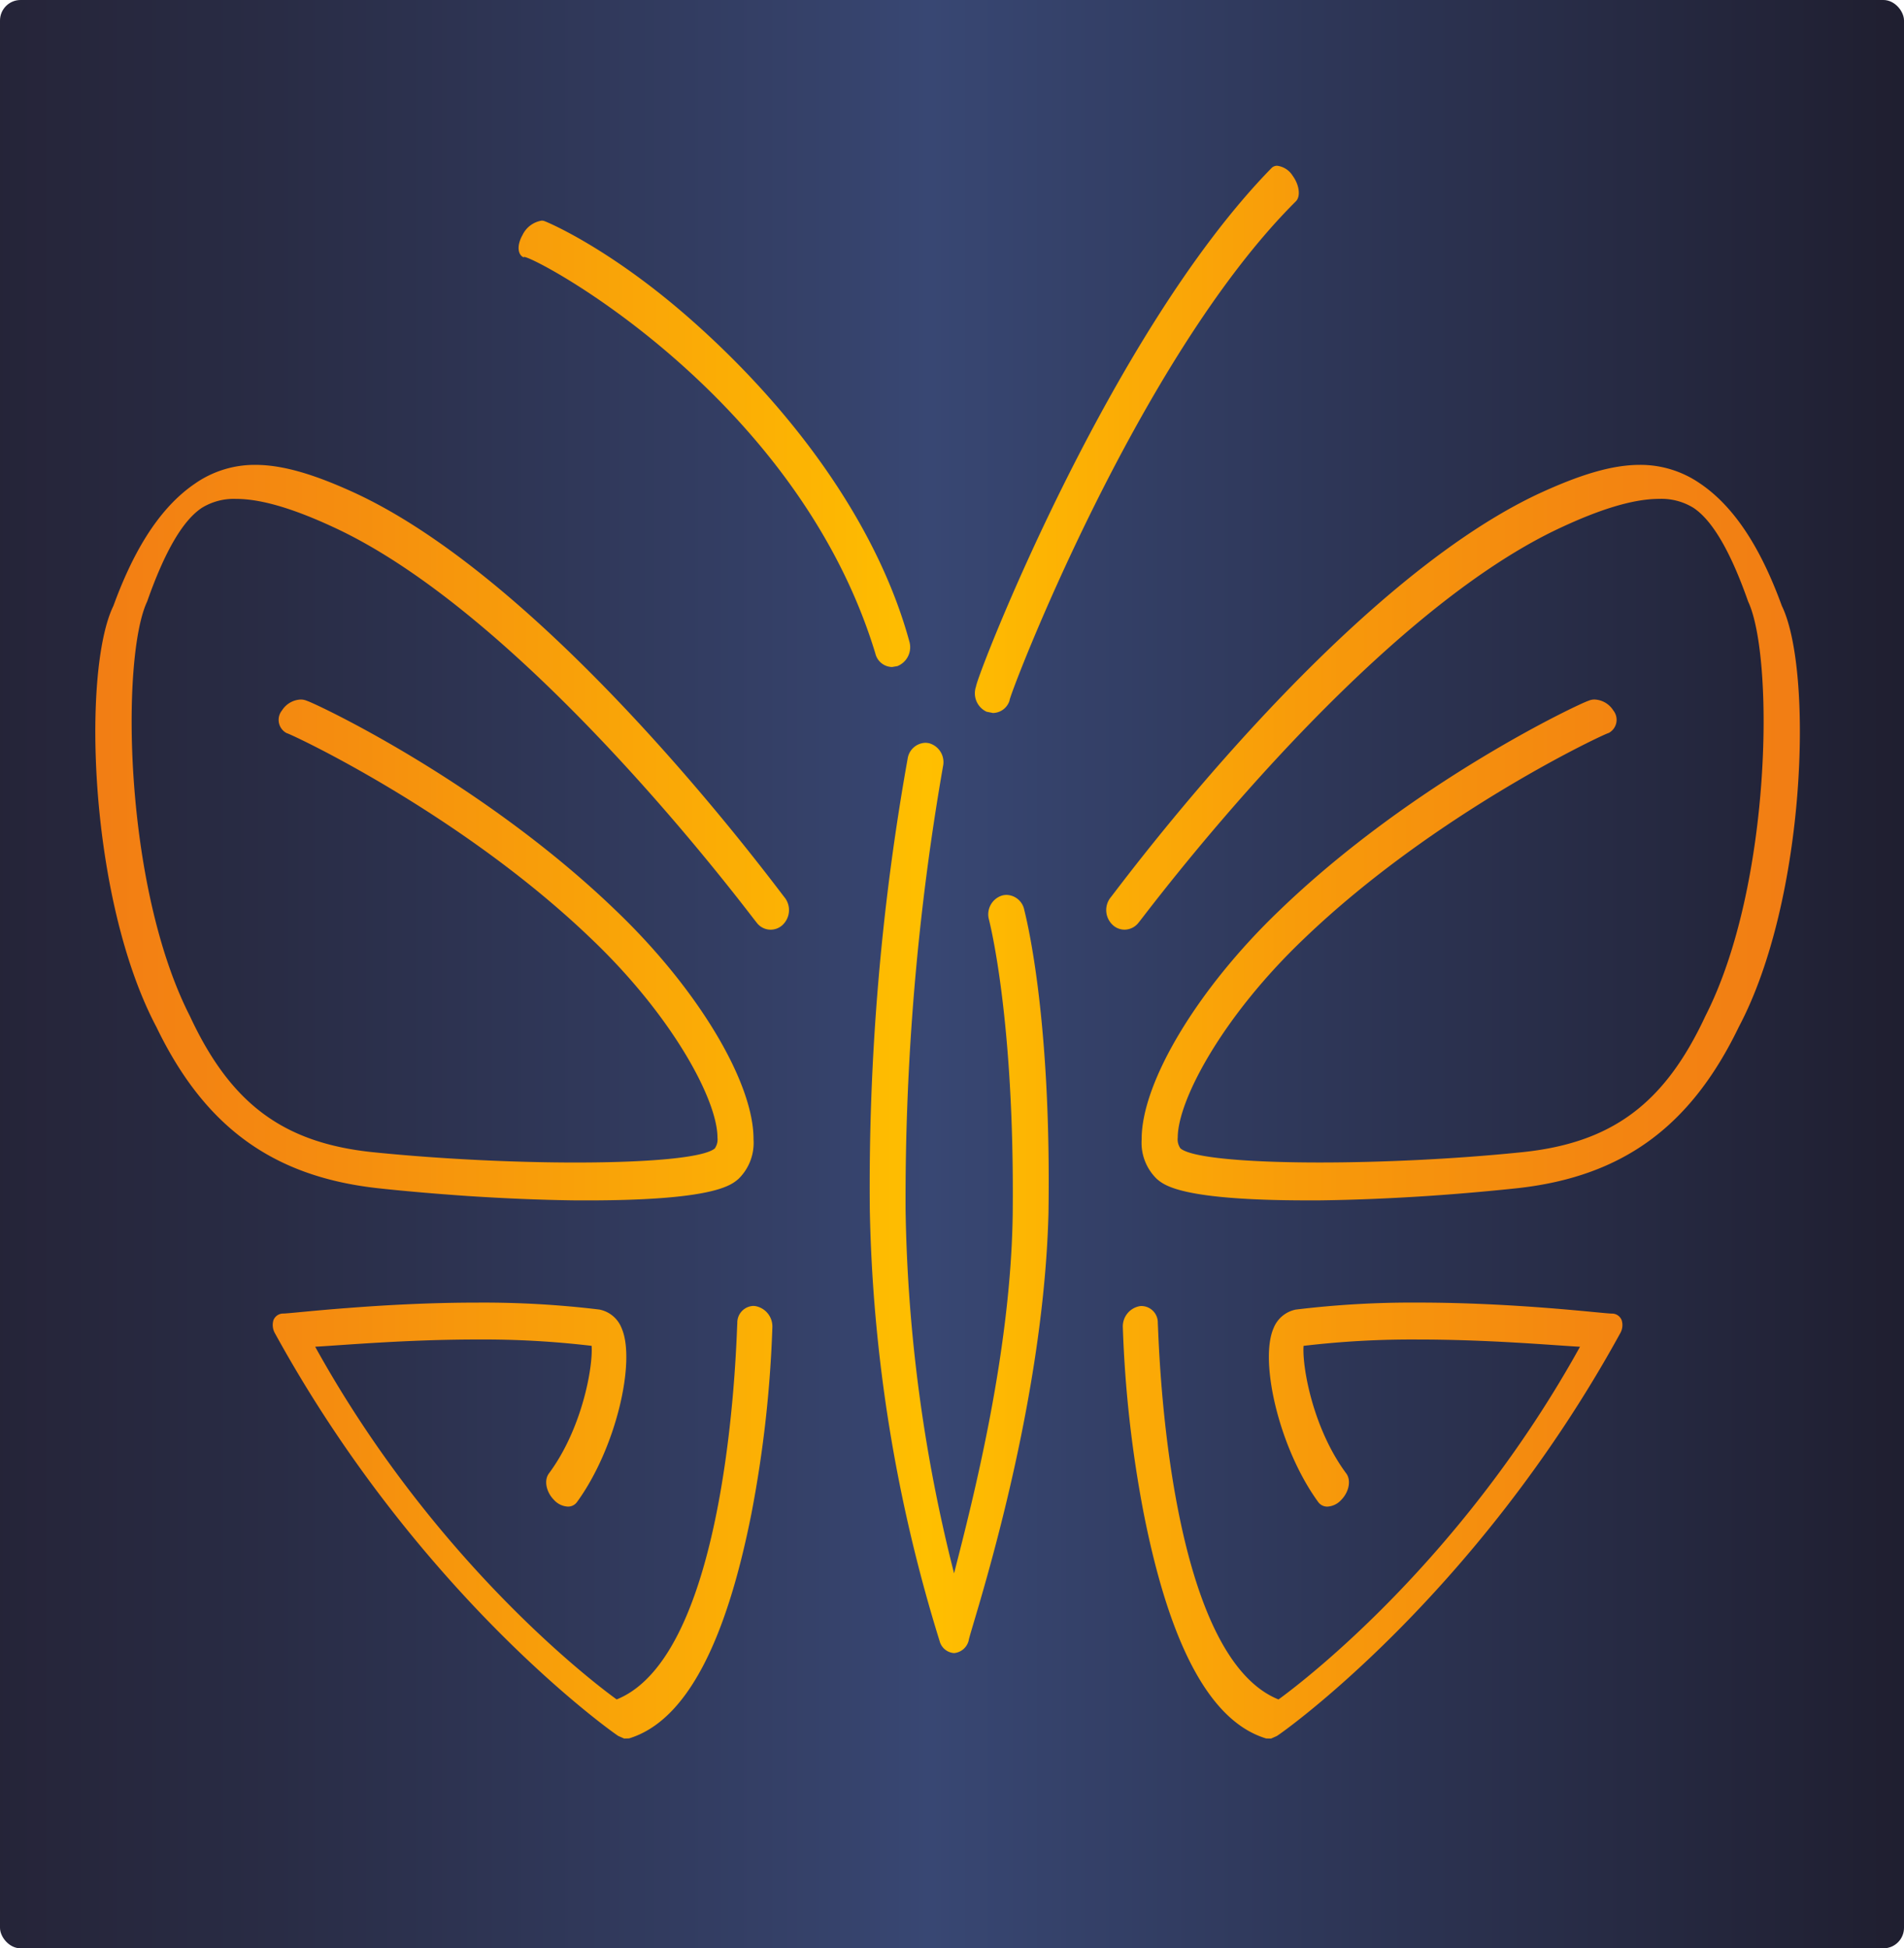
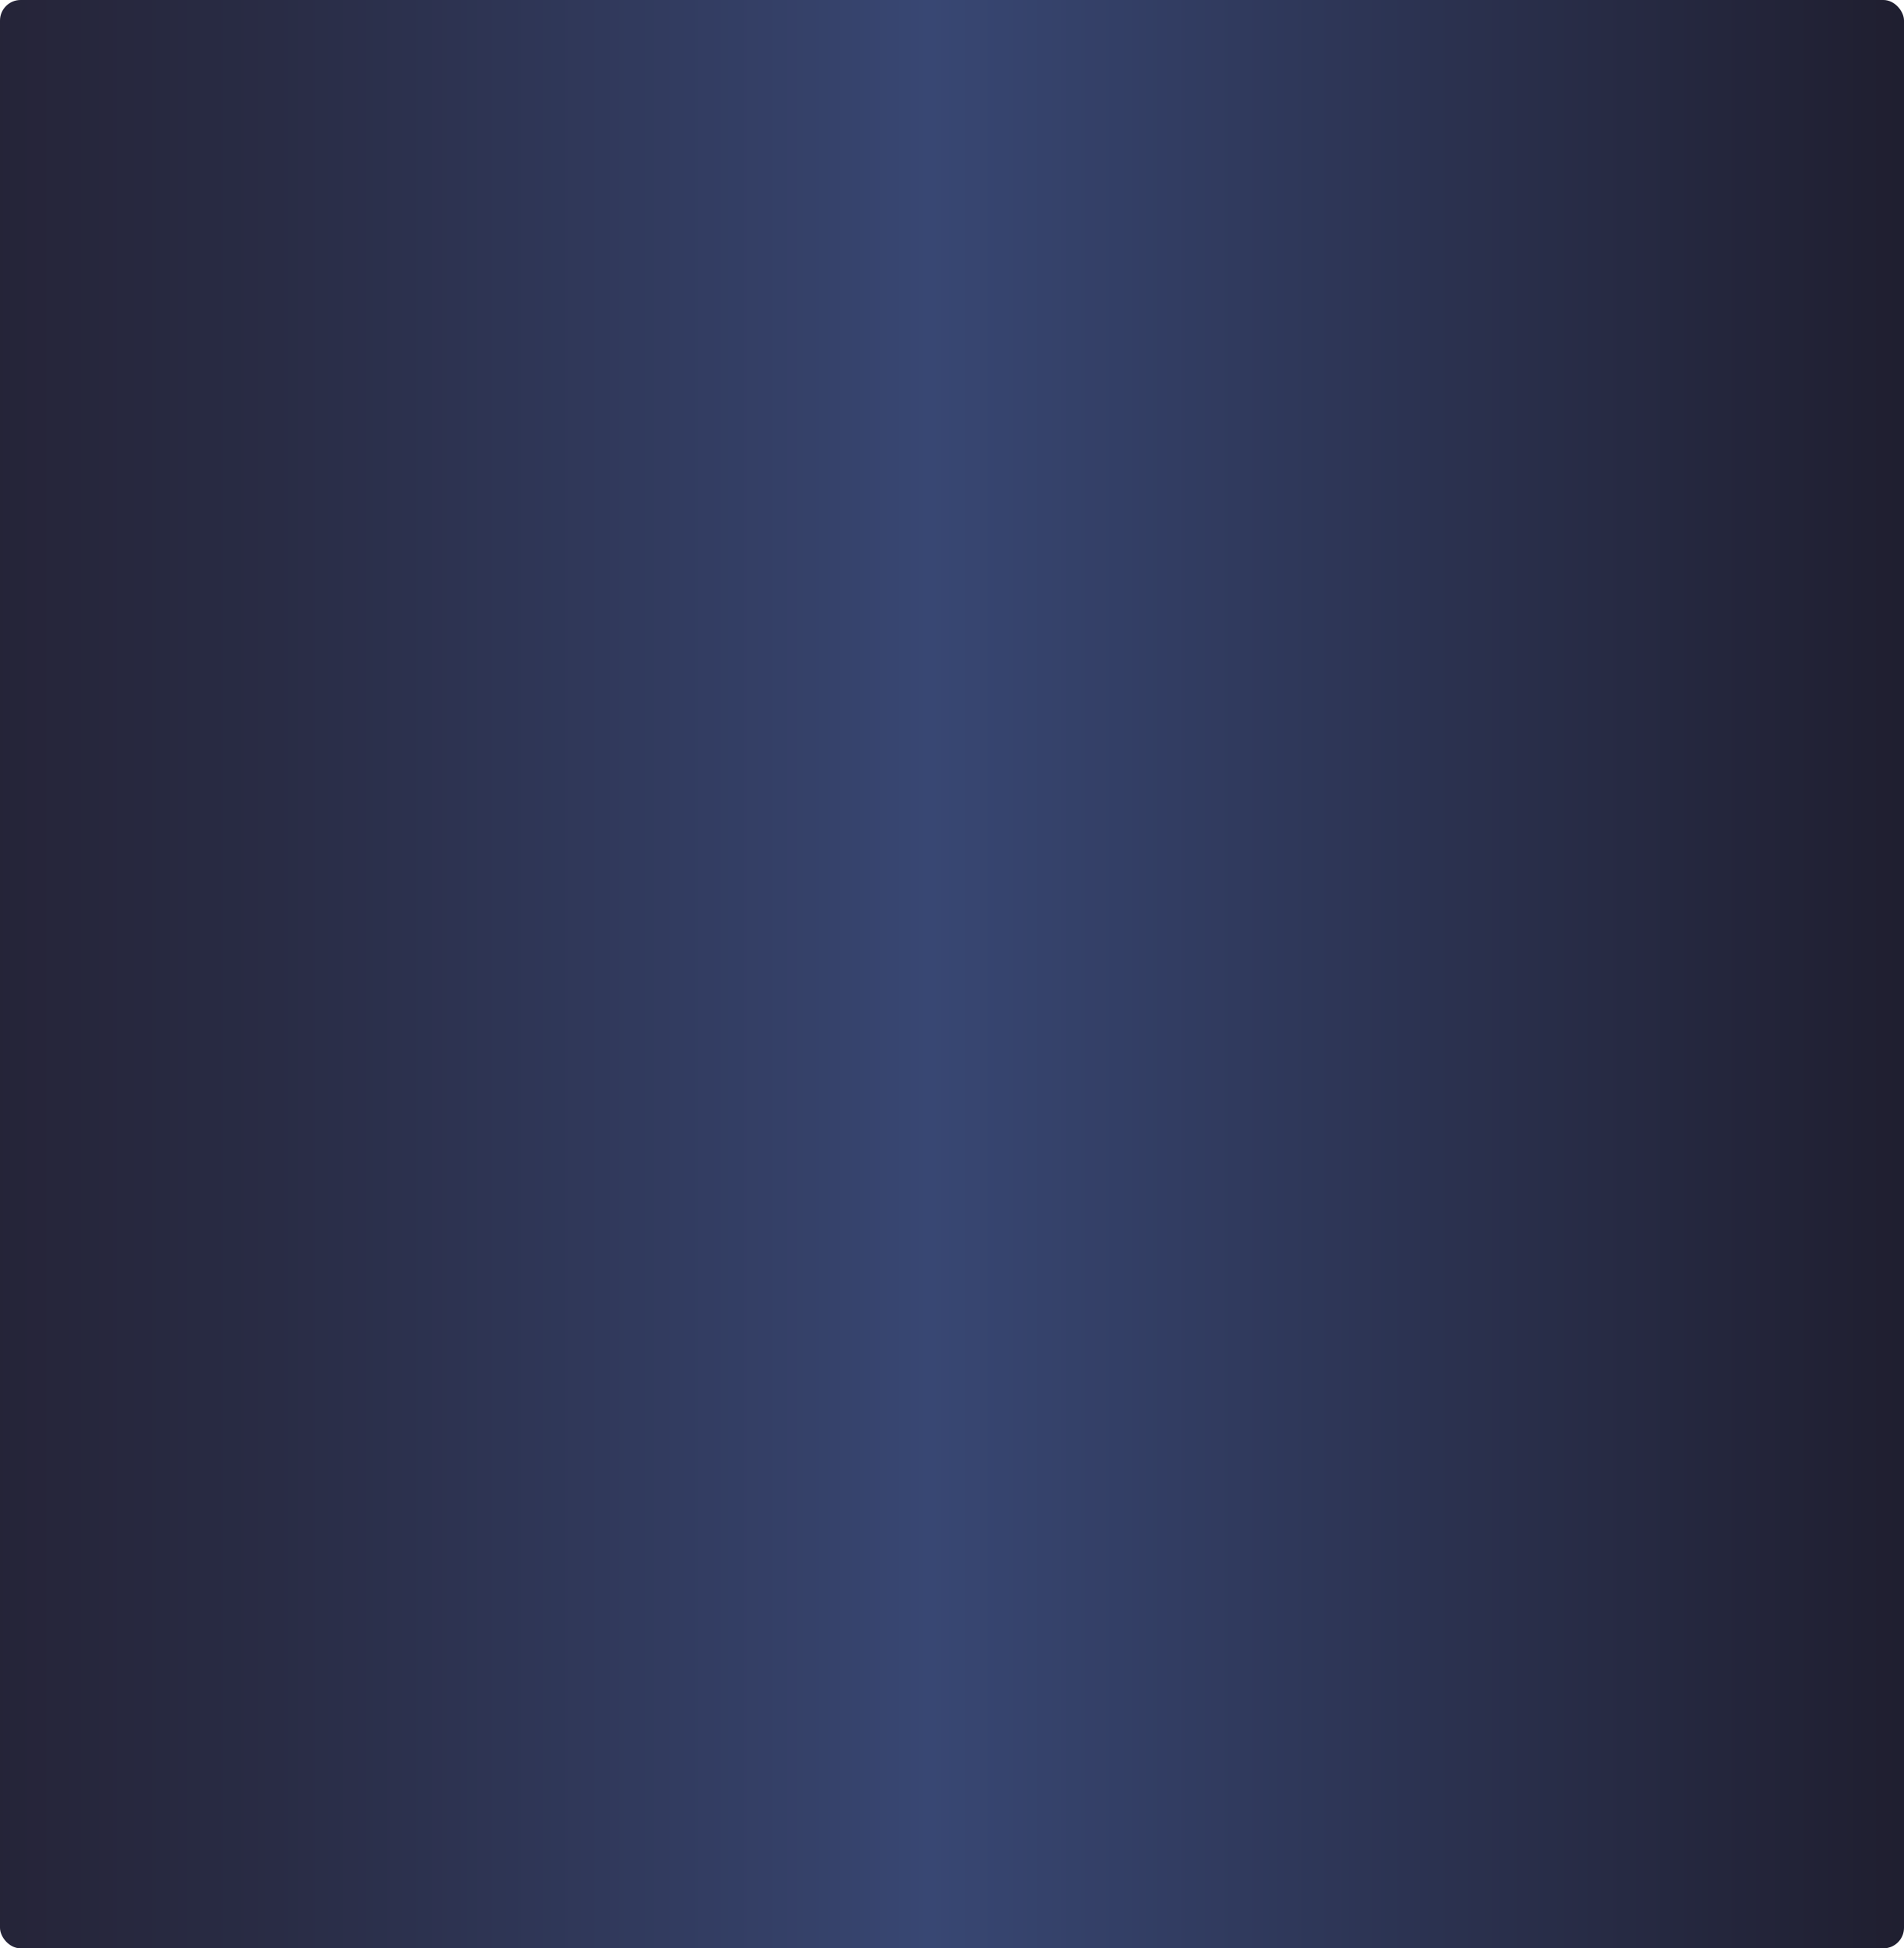
<svg xmlns="http://www.w3.org/2000/svg" width="260.903" height="267" viewBox="0 0 260.903 267">
  <defs>
    <style>.a{fill:url(#a);}.b{fill:url(#b);}</style>
    <linearGradient id="a" y1="0.5" x2="1" y2="0.5" gradientUnits="objectBoundingBox">
      <stop offset="0" stop-color="#252438" />
      <stop offset="0.148" stop-color="#292c45" />
      <stop offset="0.426" stop-color="#354169" />
      <stop offset="0.488" stop-color="#384773" />
      <stop offset="1" stop-color="#1f1e2f" />
    </linearGradient>
    <linearGradient id="b" y1="0.5" x2="1" y2="0.5" gradientUnits="objectBoundingBox">
      <stop offset="0" stop-color="#f27d14" />
      <stop offset="0.148" stop-color="#f58d0f" />
      <stop offset="0.438" stop-color="#fdb702" />
      <stop offset="0.488" stop-color="#ffbf00" />
      <stop offset="0.705" stop-color="#f89b0a" />
      <stop offset="0.885" stop-color="#f38511" />
      <stop offset="1" stop-color="#f27d14" />
    </linearGradient>
  </defs>
  <rect class="a" width="260.903" height="267" rx="2.816" />
  <g transform="translate(13.063 22.716)">
-     <path class="b" d="M407.3,595.32c-4.807.369-8.067.747-8.669.747h-.07a1.433,1.433,0,0,0-1.251.911,2.289,2.289,0,0,0,.219,1.814c19.823,36.1,46.581,54.916,47.05,55.17l.79.345.664-.016c7.887-2.4,13.32-13.3,16.8-30.942a163.967,163.967,0,0,0,2.845-25.41,2.836,2.836,0,0,0-2.368-2.9l-.235-.017a2.29,2.29,0,0,0-2.2,2.4c-.109.221-.711,45.157-16.533,51.526-3.846-2.782-25.28-19.353-41.312-48.333,3.932-.222,12.624-.993,22.216-.993a126.115,126.115,0,0,1,15.665.87c.2,2.938-1.321,11.384-5.855,17.49-.7.936-.375,2.545.7,3.628a2.743,2.743,0,0,0,1.891.911,1.5,1.5,0,0,0,1.266-.632c5.37-7.387,8.067-19.287,6.121-23.785a4.115,4.115,0,0,0-3.057-2.585,132.264,132.264,0,0,0-16.728-.952c-6.778,0-13.132.377-17.948.755m130.105.2a4.154,4.154,0,0,0-3.064,2.585c-1.939,4.5.758,16.4,6.128,23.785a1.519,1.519,0,0,0,1.258.632,2.744,2.744,0,0,0,1.892-.911c1.071-1.076,1.391-2.692.7-3.628-4.534-6.1-6.058-14.544-5.854-17.49a126.073,126.073,0,0,1,15.672-.87c9.584,0,18.276.771,22.208.993-16.041,28.988-37.474,45.551-41.313,48.333-15.8-6.369-16.431-51.3-16.541-51.526a2.264,2.264,0,0,0-2.173-2.388c-.078,0-.164,0-.25.008a2.816,2.816,0,0,0-2.368,2.9,163.98,163.98,0,0,0,2.845,25.41c3.471,17.646,8.911,28.554,16.791,30.942l.672.016.782-.345c.477-.238,27.234-19.057,47.05-55.17a2.25,2.25,0,0,0,.219-1.814,1.421,1.421,0,0,0-1.243-.911h-.079c-.594,0-3.854-.378-8.653-.755-4.815-.377-11.178-.755-17.94-.755a132.435,132.435,0,0,0-16.744.96M484.22,519.993a332.849,332.849,0,0,0-5.191,61.752,212.528,212.528,0,0,0,9.568,59.208,2.2,2.2,0,0,0,1.954,1.641h.055a2.275,2.275,0,0,0,1.978-1.74c.117-1.207,10.209-30.638,10.928-58.519.422-27.766-3.228-41.127-3.338-41.685a2.539,2.539,0,0,0-2.4-1.953,2.219,2.219,0,0,0-.687.106,2.7,2.7,0,0,0-1.72,3.308c.015.14,3.517,13.329,3.244,40.282-.242,18.811-5.362,38.863-8.036,49.277a214.878,214.878,0,0,1-6.645-49.885,345.253,345.253,0,0,1,5.128-60.7,2.688,2.688,0,0,0-1.907-3.176,2.66,2.66,0,0,0-.5-.058,2.54,2.54,0,0,0-2.431,2.142m86.533-36.31c-27.4,12.8-57.642,54.071-58.8,55.458a2.79,2.79,0,0,0,.438,3.743,2.377,2.377,0,0,0,1.548.574,2.45,2.45,0,0,0,1.954-1.01c.242-.156,30.838-41.685,58.017-54.177,4.706-2.183,9.458-3.849,13.281-3.849a8.363,8.363,0,0,1,4.706,1.231c2.454,1.633,4.948,5.606,7.489,12.837,3.572,7.567,3.259,38.936-5.855,56.8-5.612,12.057-12.851,17.458-25.358,18.688-9.107.927-19.089,1.387-27.484,1.387-9.865,0-17.557-.641-19.089-1.929a2.124,2.124,0,0,1-.375-1.485c0-5.1,6.128-16.62,17.322-27.274,18.018-17.293,41.352-28.159,41.7-28.159h.008a2.048,2.048,0,0,0,.657-3.1,3.189,3.189,0,0,0-2.572-1.5,2.012,2.012,0,0,0-.852.181c-.868.221-23.842,10.9-42.329,28.726-11.248,10.76-18.917,23.6-18.878,31.385a6.89,6.89,0,0,0,2.087,5.417c.969.813,3.221,2.93,20.66,2.93h1.516c4.948-.057,10.186-.287,15-.607,4.768-.32,9.122-.731,12.335-1.075,14.4-1.617,23.67-8.5,30.228-22.086,9.255-17.482,10.217-48.858,5.894-57.715-2.392-6.557-5.831-13.156-11.249-16.792a14.363,14.363,0,0,0-8.2-2.52c-3.909,0-8.325,1.4-13.8,3.923m-184.127-1.4c-5.409,3.644-8.849,10.235-11.241,16.792-4.331,8.848-3.369,40.225,5.886,57.715,6.559,13.591,15.829,20.461,30.236,22.086,3.213.353,7.559.747,12.335,1.075,4.807.32,10.053.55,15,.607h1.516c17.44,0,19.691-2.117,20.66-2.93a6.878,6.878,0,0,0,2.079-5.417c.047-7.8-7.621-20.633-18.87-31.385C425.742,523,402.76,512.31,401.9,512.1a2.074,2.074,0,0,0-.859-.181,3.2,3.2,0,0,0-2.564,1.5,2.047,2.047,0,0,0,.657,3.111h0c.344,0,23.67,10.842,41.7,28.151,11.194,10.653,17.33,22.169,17.322,27.274a2.17,2.17,0,0,1-.367,1.485c-1.532,1.288-9.2,1.929-19.042,1.929-8.411,0-18.409-.468-27.531-1.387-12.507-1.223-19.753-6.632-25.358-18.688-9.122-17.876-9.427-49.244-5.855-56.8,2.541-7.231,5.026-11.2,7.489-12.837a8.361,8.361,0,0,1,4.705-1.231c3.823,0,8.568,1.666,13.281,3.849,27.156,12.484,57.775,54.013,58.017,54.177a2.387,2.387,0,0,0,3.5.435,2.8,2.8,0,0,0,.437-3.743c-1.157-1.4-31.4-42.662-58.8-55.458-5.472-2.528-9.9-3.923-13.8-3.923a14.3,14.3,0,0,0-8.207,2.52m44.846-34.069c-.805,1.37-.751,2.749.149,3.119-.024-.041-.008-.066.047-.066,1.6,0,37.4,19.066,48.121,54.333a2.4,2.4,0,0,0,2.275,1.863h.024l.727-.123a2.789,2.789,0,0,0,1.634-3.373c-4.26-15.619-15.485-31.443-30.244-44.386-10.881-9.529-19.292-13.058-19.7-13.2a1.1,1.1,0,0,0-.438-.091,3.543,3.543,0,0,0-2.6,1.921m102.605-9.118c-22.31,22.825-40.437,69.763-40.484,71.035a2.79,2.79,0,0,0,1.446,3.464l.867.172h.016a2.422,2.422,0,0,0,2.267-1.723c-.313,0,17.362-46.635,39.21-68.376.7-.673.508-2.249-.414-3.513a2.923,2.923,0,0,0-2.119-1.378,1.049,1.049,0,0,0-.789.32" transform="translate(-372.904 -438.772)" />
-   </g>
+     </g>
</svg>